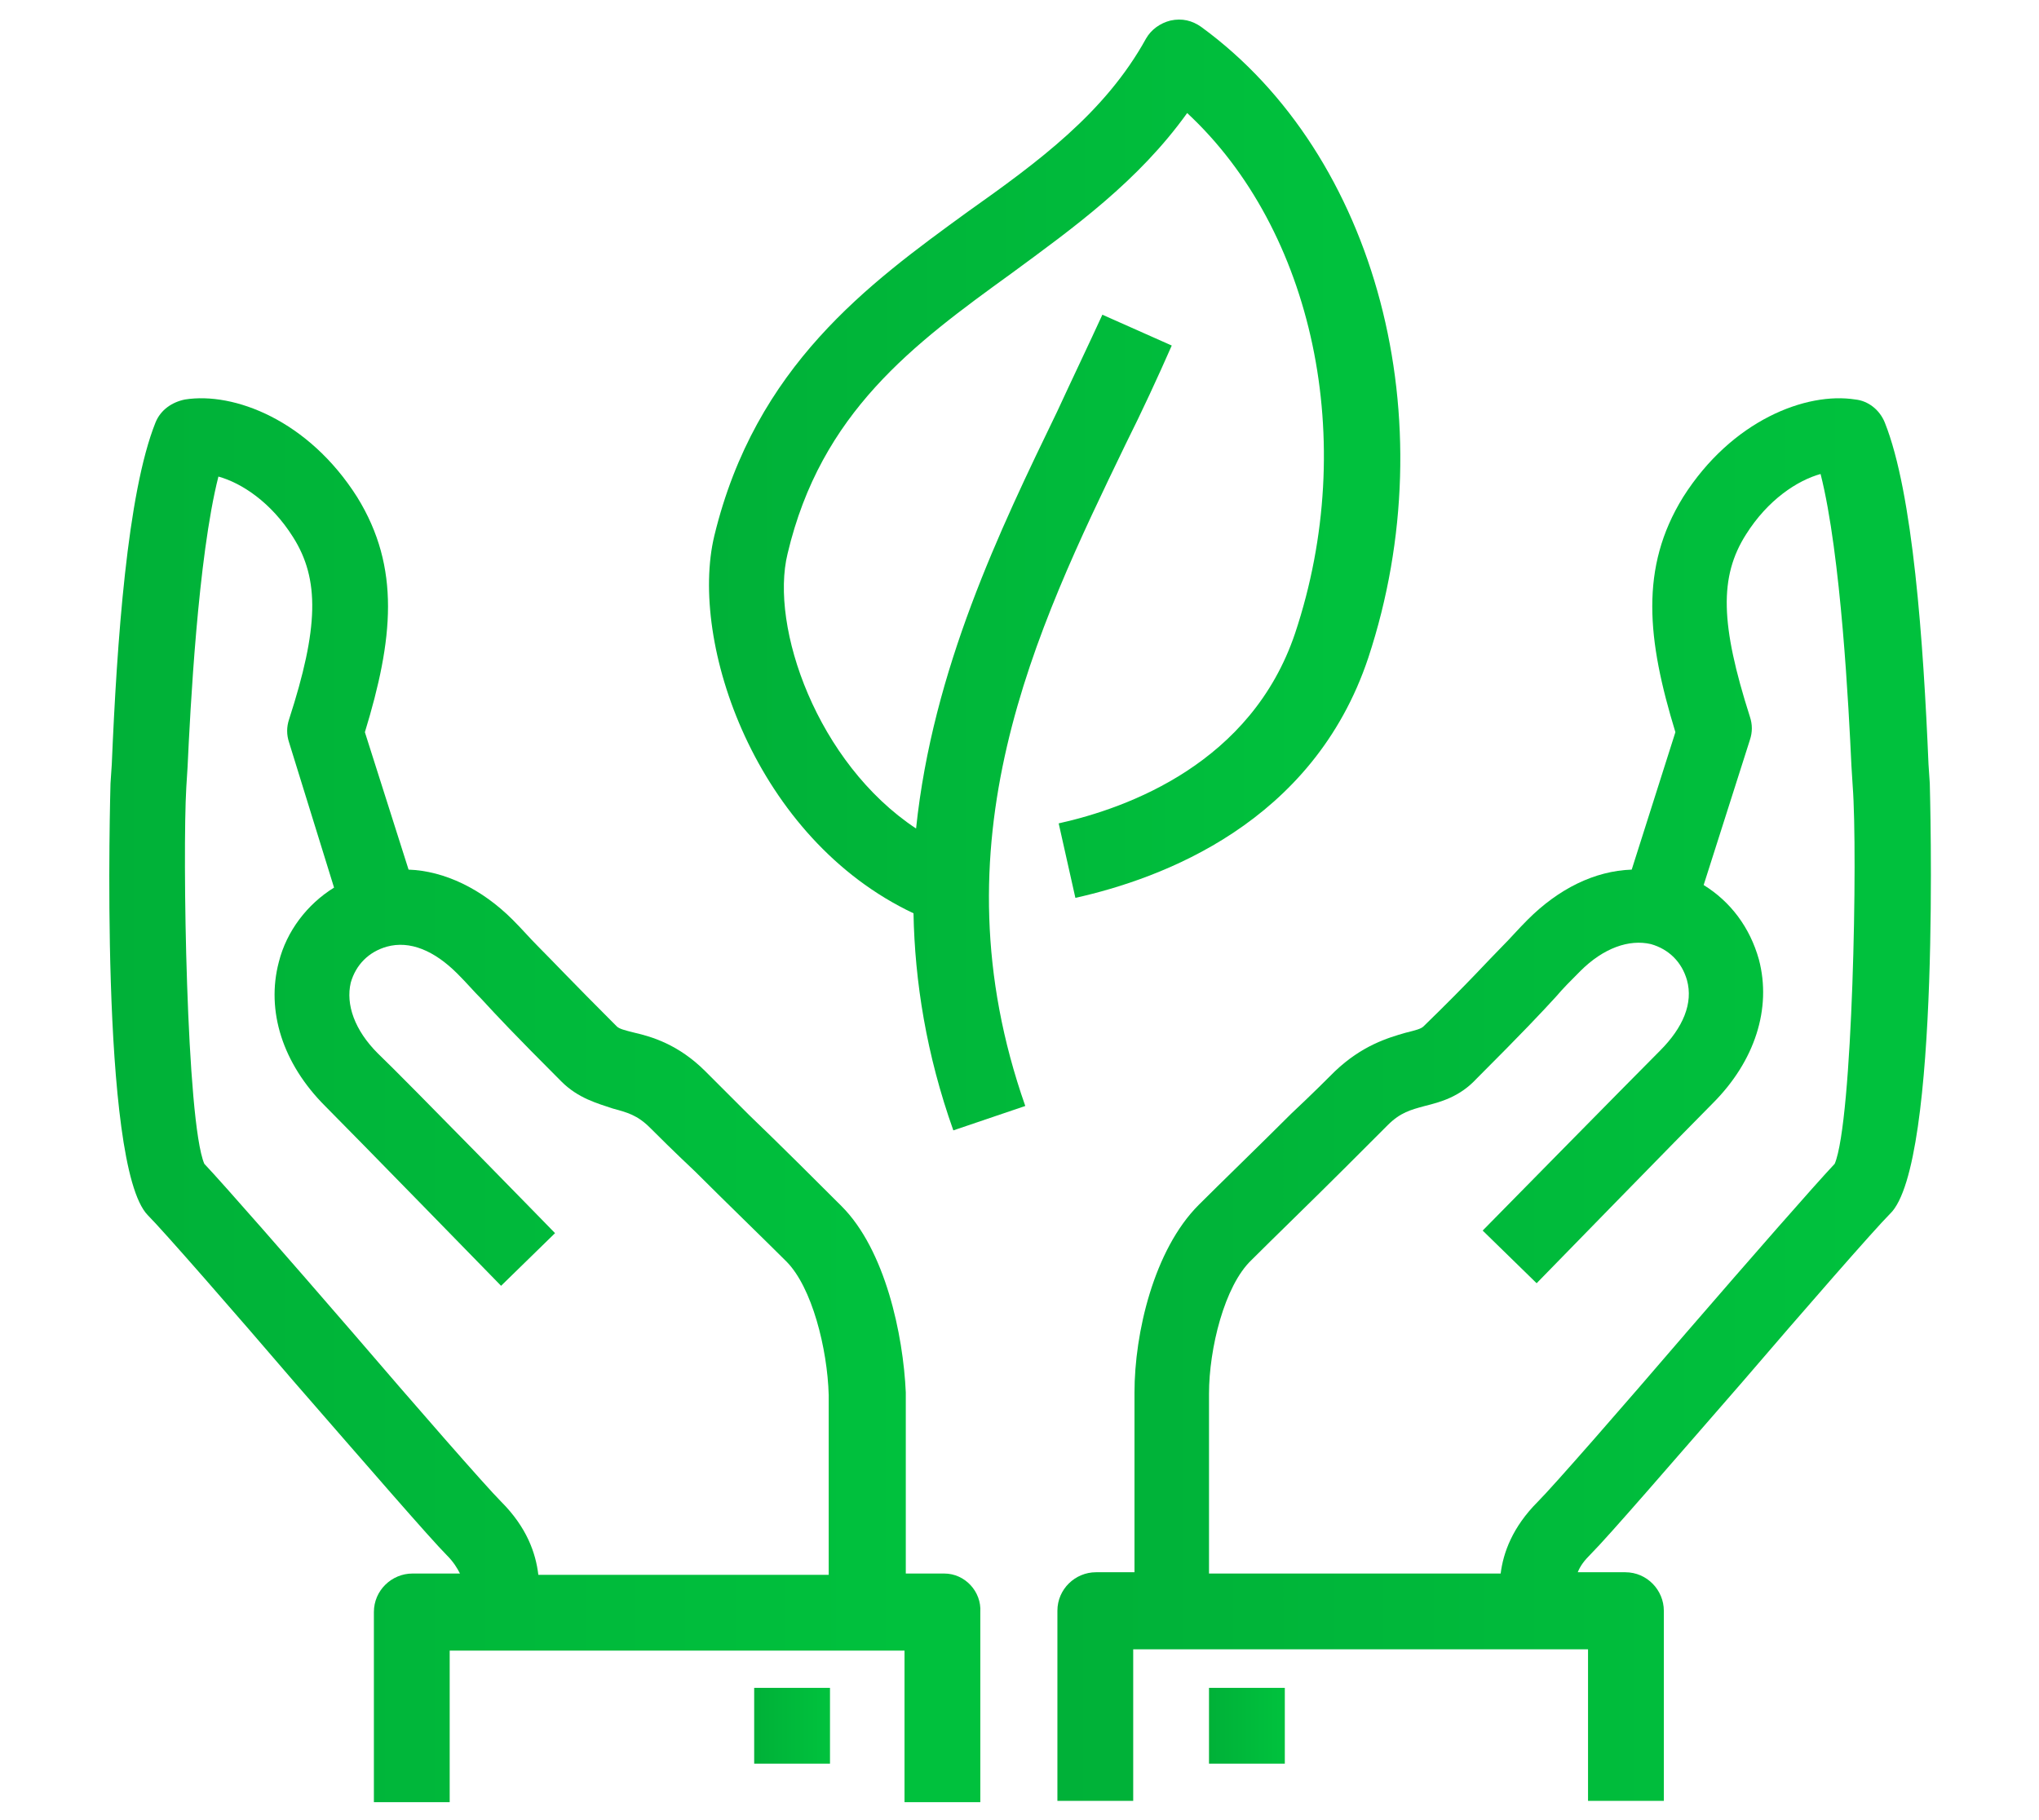
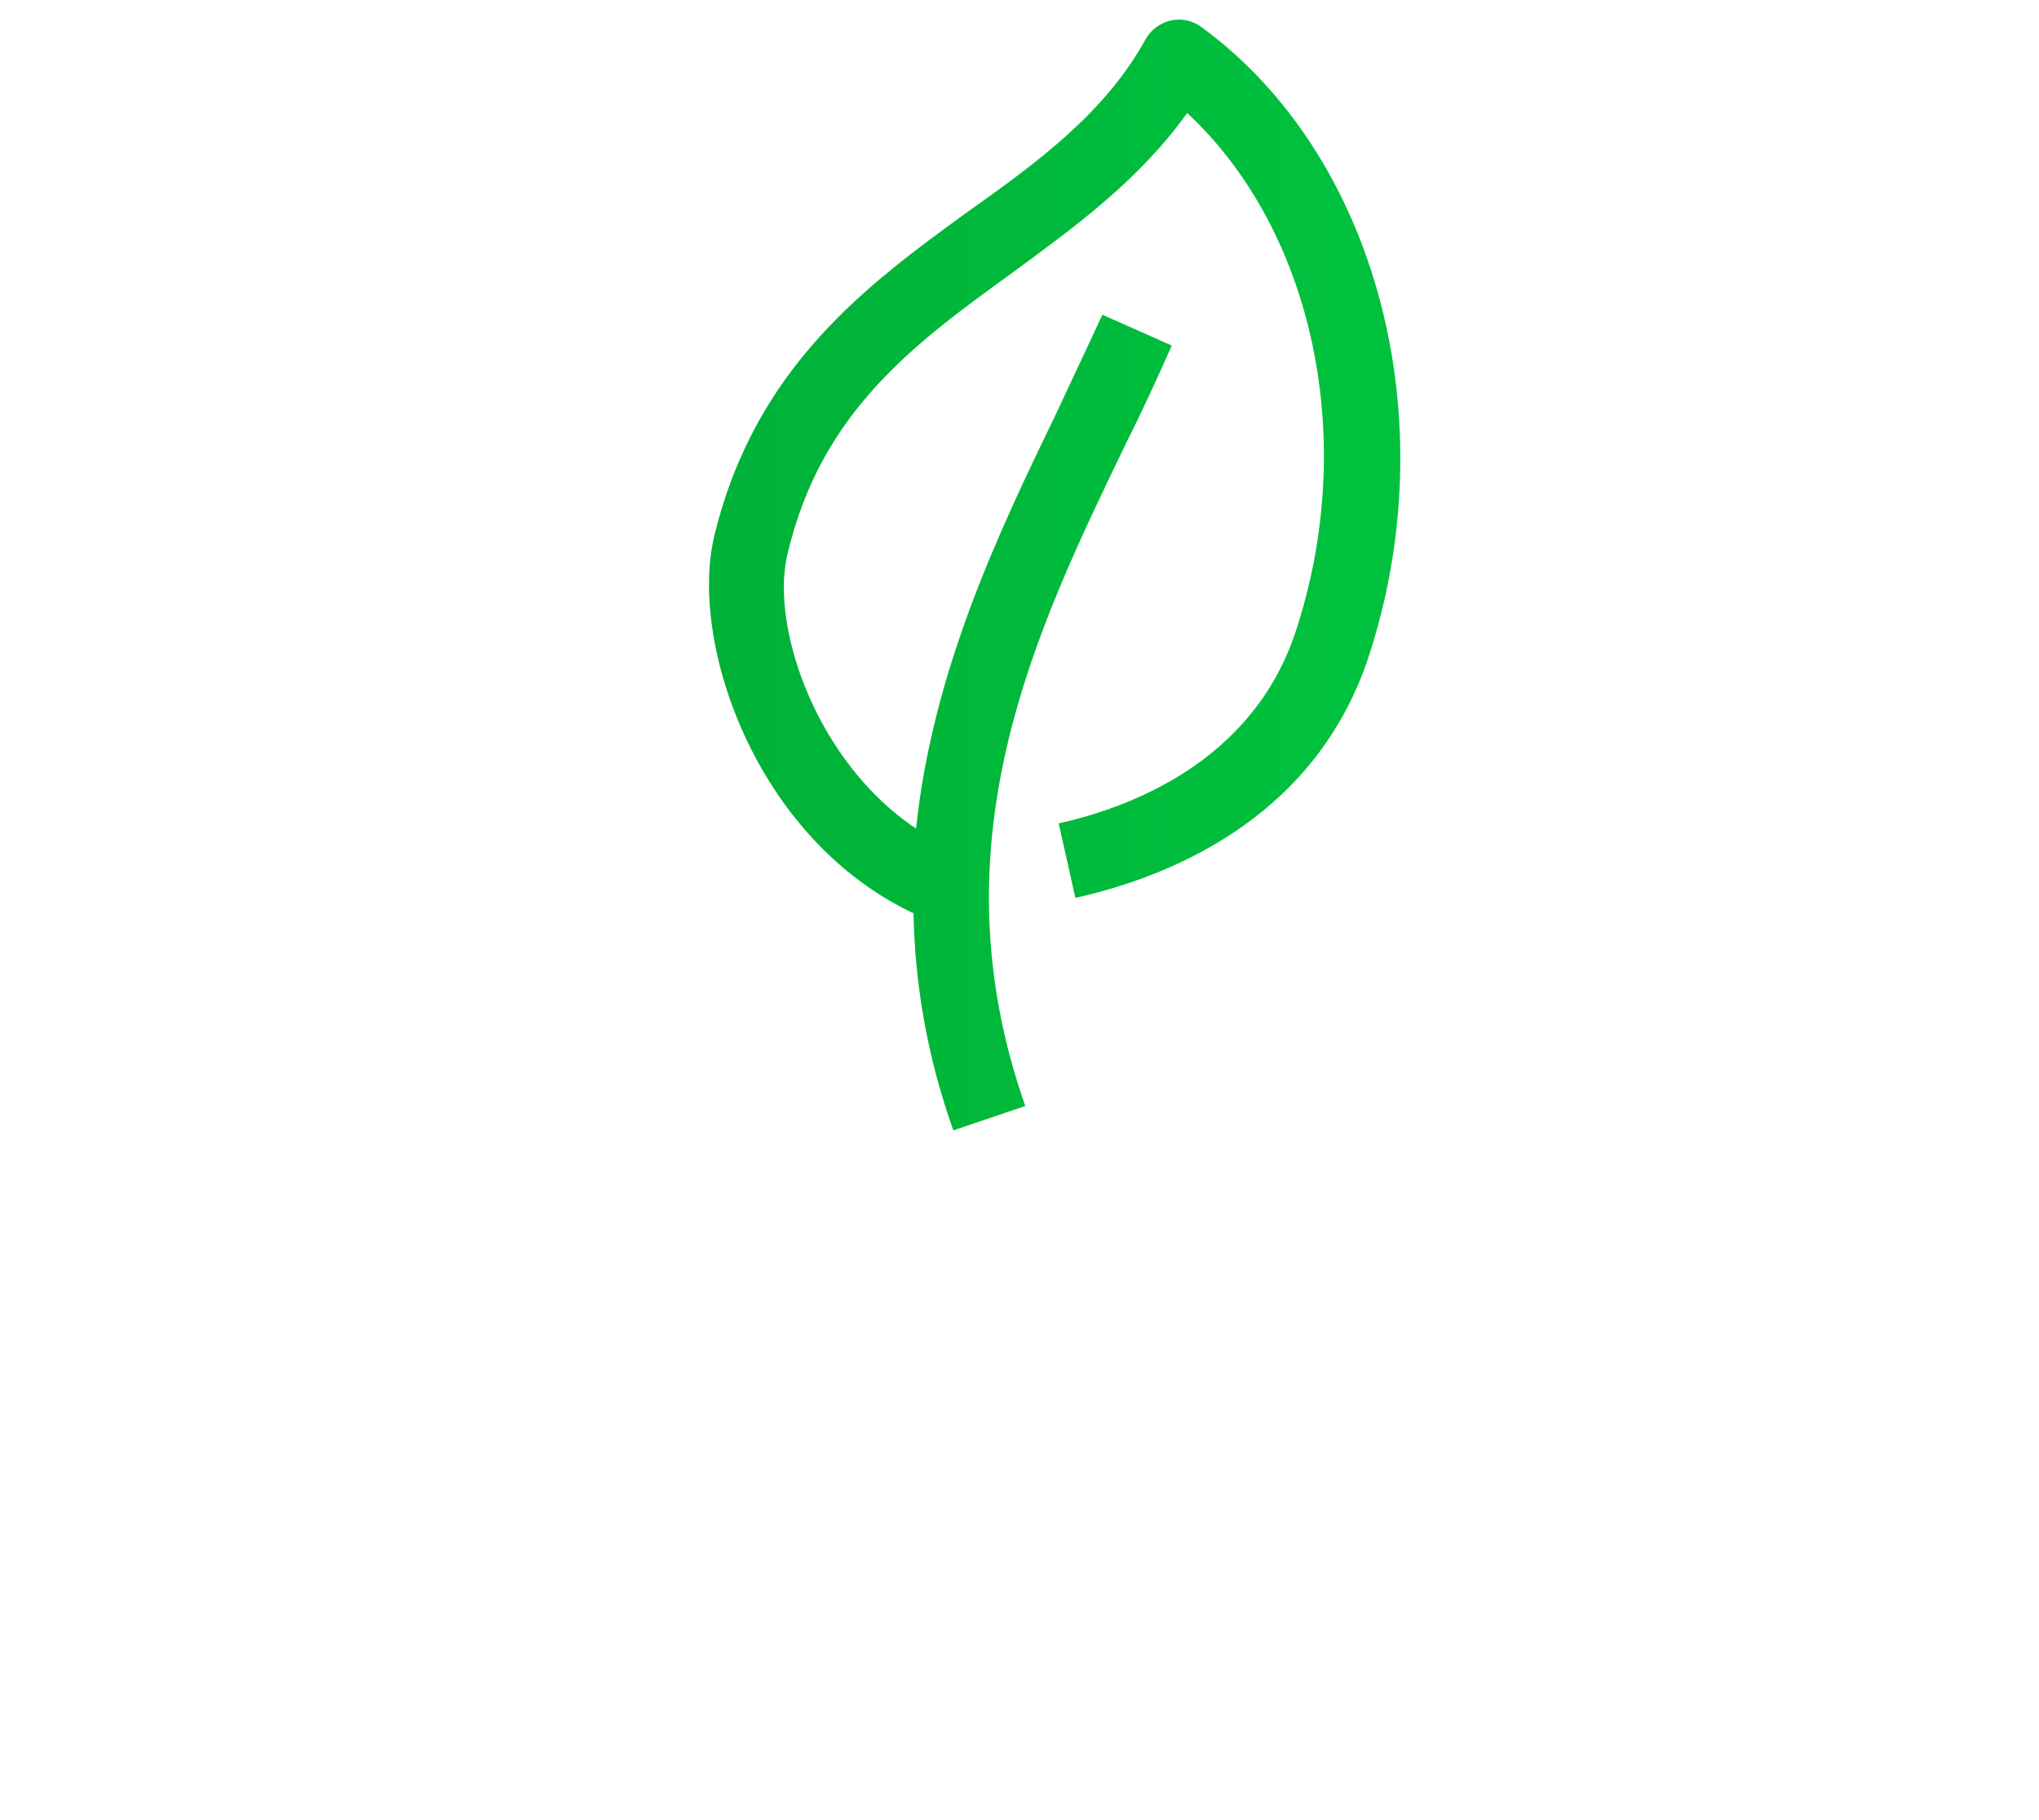
<svg xmlns="http://www.w3.org/2000/svg" version="1.1" id="Capa_1" x="0px" y="0px" viewBox="0 0 158.7 141.7" style="enable-background:new 0 0 158.7 141.7;" xml:space="preserve">
  <style type="text/css">
	.st0{fill:url(#SVGID_1_);}
	.st1{fill:url(#SVGID_00000154386955350744538750000001462552945850130573_);}
	.st2{fill:url(#SVGID_00000043418727530780918740000009804211997776405135_);}
	.st3{fill:url(#SVGID_00000034081152194789731050000000382507291982645926_);}
	.st4{fill:url(#SVGID_00000001660005057487286140000008656651931817353125_);}
</style>
  <g>
    <linearGradient id="SVGID_1_" gradientUnits="userSpaceOnUse" x1="82.324" y1="85.633" x2="150.267" y2="85.633">
      <stop offset="0" style="stop-color:#00B138" />
      <stop offset="0.919" style="stop-color:#00C13D" />
    </linearGradient>
-     <path class="st0" d="M150.2,61l-0.1-1.5c-0.4-9.5-1.2-21.1-3.4-26.6c-0.4-1-1.3-1.7-2.3-1.8c-3.8-0.6-9.6,1.6-13.4,7.6   c-3.4,5.5-2.8,11.1-0.6,18.3L127,67.7c-2.9,0.1-5.7,1.5-8.1,3.9c-0.8,0.8-1.3,1.4-2,2.1c-1.1,1.1-2.5,2.7-6.1,6.2   c-0.2,0.2-0.6,0.3-1.4,0.5c-1.4,0.4-3.4,1-5.5,3c-0.5,0.5-1.8,1.8-3.4,3.3c-2.4,2.4-5.5,5.4-7.2,7.1c-3.5,3.5-5,10-5,14.6v14h-3   c-1.6,0-3,1.3-3,3v14.8h5.9v-11.8h35.4v11.8h5.9v-14.8c0-1.6-1.3-3-3-3h-3.7c0.2-0.5,0.5-0.9,1-1.4c1.4-1.4,6.4-7.2,11.8-13.4   c4.8-5.6,10.3-11.9,11.5-13.1C151.1,90.7,150.2,61.3,150.2,61z M142.8,90.6c-1.6,1.7-6.5,7.3-11.6,13.2   c-4.8,5.6-10.3,11.9-11.5,13.1c-2,2-2.7,4-2.9,5.6H94.1v-14c0-3.5,1.2-8.4,3.3-10.4c1.7-1.7,4.8-4.7,7.2-7.1   c1.6-1.6,2.9-2.9,3.4-3.4c1-1,1.8-1.2,2.9-1.5c1.2-0.3,2.7-0.7,4-2.1c3.7-3.7,5.1-5.2,6.2-6.4c0.6-0.7,1.1-1.2,1.9-2   c1.8-1.8,3.8-2.5,5.5-2.1c1.4,0.4,2.4,1.4,2.8,2.8c0.5,1.8-0.3,3.7-2.1,5.5c-2.1,2.1-13.8,14-13.8,14l4.2,4.1   c0,0,11.6-11.9,13.7-14c3.3-3.3,4.6-7.4,3.6-11.2c-0.7-2.5-2.2-4.5-4.3-5.8l3.6-11.3c0.2-0.6,0.2-1.2,0-1.8   c-2.3-7.2-2.4-10.9-0.3-14.2c1.7-2.7,4-4.2,5.8-4.7c1.6,6.3,2.2,18.4,2.4,22.7l0.1,1.6C144.6,66.4,144.2,87.3,142.8,90.6z" />
    <linearGradient id="SVGID_00000096742470814483934610000003378270888194246573_" gradientUnits="userSpaceOnUse" x1="94.136" y1="134.36" x2="100.043" y2="134.36">
      <stop offset="0" style="stop-color:#00B138" />
      <stop offset="0.919" style="stop-color:#00C13D" />
    </linearGradient>
-     <rect x="94.1" y="131.4" style="fill:url(#SVGID_00000096742470814483934610000003378270888194246573_);" width="5.9" height="5.9" />
    <linearGradient id="SVGID_00000044895239011326214980000000318166534764861850_" gradientUnits="userSpaceOnUse" x1="8.473" y1="85.633" x2="76.417" y2="85.633">
      <stop offset="0" style="stop-color:#00B138" />
      <stop offset="0.919" style="stop-color:#00C13D" />
    </linearGradient>
-     <path style="fill:url(#SVGID_00000044895239011326214980000000318166534764861850_);" d="M73.5,122.5h-3l0-14.1   c-0.2-4.5-1.6-11.1-5-14.5c-1.7-1.7-4.7-4.7-7.2-7.1c-1.6-1.6-2.9-2.9-3.4-3.4c-2.1-2.1-4.2-2.7-5.5-3c-0.8-0.2-1.2-0.3-1.4-0.5   c-3.6-3.6-5-5.1-6.1-6.2c-0.7-0.7-1.2-1.3-2-2.1c-2.4-2.4-5.3-3.8-8.1-3.9L28.4,57c2.2-7.2,2.8-12.8-0.6-18.3   c-3.8-6-9.6-8.2-13.4-7.6c-1,0.2-1.9,0.8-2.3,1.8c-2.2,5.5-3,17.1-3.4,26.6L8.6,61c0,0.3-0.9,29.7,2.9,33.6   c1.2,1.2,6.7,7.5,11.5,13.1c5.4,6.2,10.5,12.1,11.8,13.4c0.5,0.5,0.8,1,1,1.4h-3.7c-1.6,0-3,1.3-3,3v14.8h5.9v-11.8h35.4v11.8h5.9   v-14.8C76.4,123.9,75.1,122.5,73.5,122.5z M39,116.9c-1.2-1.2-6.7-7.5-11.5-13.1c-5.1-5.9-10-11.5-11.6-13.2   c-1.4-3.3-1.7-24.2-1.4-29.3l0.1-1.6c0.2-4.3,0.8-16.3,2.4-22.6c1.8,0.5,4.1,2,5.8,4.7c2.1,3.3,2,7.1-0.3,14.2   c-0.2,0.6-0.2,1.2,0,1.8L26,69.1c-2.1,1.3-3.7,3.4-4.3,5.8c-1,3.8,0.3,7.9,3.6,11.2c2.1,2.1,13.7,14,13.7,14l4.2-4.1   c0,0-11.7-12-13.8-14c-1.8-1.8-2.5-3.8-2.1-5.5c0.4-1.4,1.4-2.4,2.8-2.8c1.8-0.5,3.7,0.3,5.5,2.1c0.8,0.8,1.2,1.3,1.9,2   c1.1,1.2,2.5,2.7,6.2,6.4c1.3,1.3,2.8,1.7,4,2.1c1.1,0.3,1.9,0.5,2.9,1.5c0.5,0.5,1.8,1.8,3.5,3.4c2.4,2.4,5.4,5.3,7.1,7   c2,2,3.2,6.8,3.3,10.4v14H41.9C41.7,120.9,41,118.9,39,116.9z" />
    <linearGradient id="SVGID_00000101095290361578322760000007711101352847405190_" gradientUnits="userSpaceOnUse" x1="58.698" y1="134.36" x2="64.604" y2="134.36">
      <stop offset="0" style="stop-color:#00B138" />
      <stop offset="0.919" style="stop-color:#00C13D" />
    </linearGradient>
-     <rect x="58.7" y="131.4" style="fill:url(#SVGID_00000101095290361578322760000007711101352847405190_);" width="5.9" height="5.9" />
    <linearGradient id="SVGID_00000152957604525518515610000003633710846987976624_" gradientUnits="userSpaceOnUse" x1="55.116" y1="44.724" x2="108.873" y2="44.724">
      <stop offset="0" style="stop-color:#00B138" />
      <stop offset="0.919" style="stop-color:#00C13D" />
    </linearGradient>
    <path style="fill:url(#SVGID_00000152957604525518515610000003633710846987976624_);" d="M87.6,34.6c1.3-2.6,2.5-5.2,3.6-7.7   l-5.4-2.4c-1.1,2.4-2.3,4.9-3.5,7.5c-4.5,9.3-9.7,20.1-11,32.5c-7.7-5.1-11.4-15.7-10-21.4c2.6-11,9.8-16.3,17.4-21.8   c4.9-3.6,9.9-7.2,13.7-12.5c9.8,9.1,13.4,25.5,8.4,40.5c-3.4,10.1-13,13.6-18.4,14.8l1.3,5.8c6.7-1.5,18.5-5.8,22.8-18.7   c6.1-18.5,0.7-39.1-13-49.1c-0.7-0.5-1.5-0.7-2.4-0.5c-0.8,0.2-1.5,0.7-1.9,1.4c-3.2,5.8-8.4,9.6-13.9,13.5   c-7.7,5.6-16.5,12-19.7,25.2c-2,8.3,3.2,23.6,15.5,29.4c0.1,5.3,1,11,3.1,16.9l5.6-1.9C72.6,65.6,80.6,49.1,87.6,34.6z" />
  </g>
</svg>